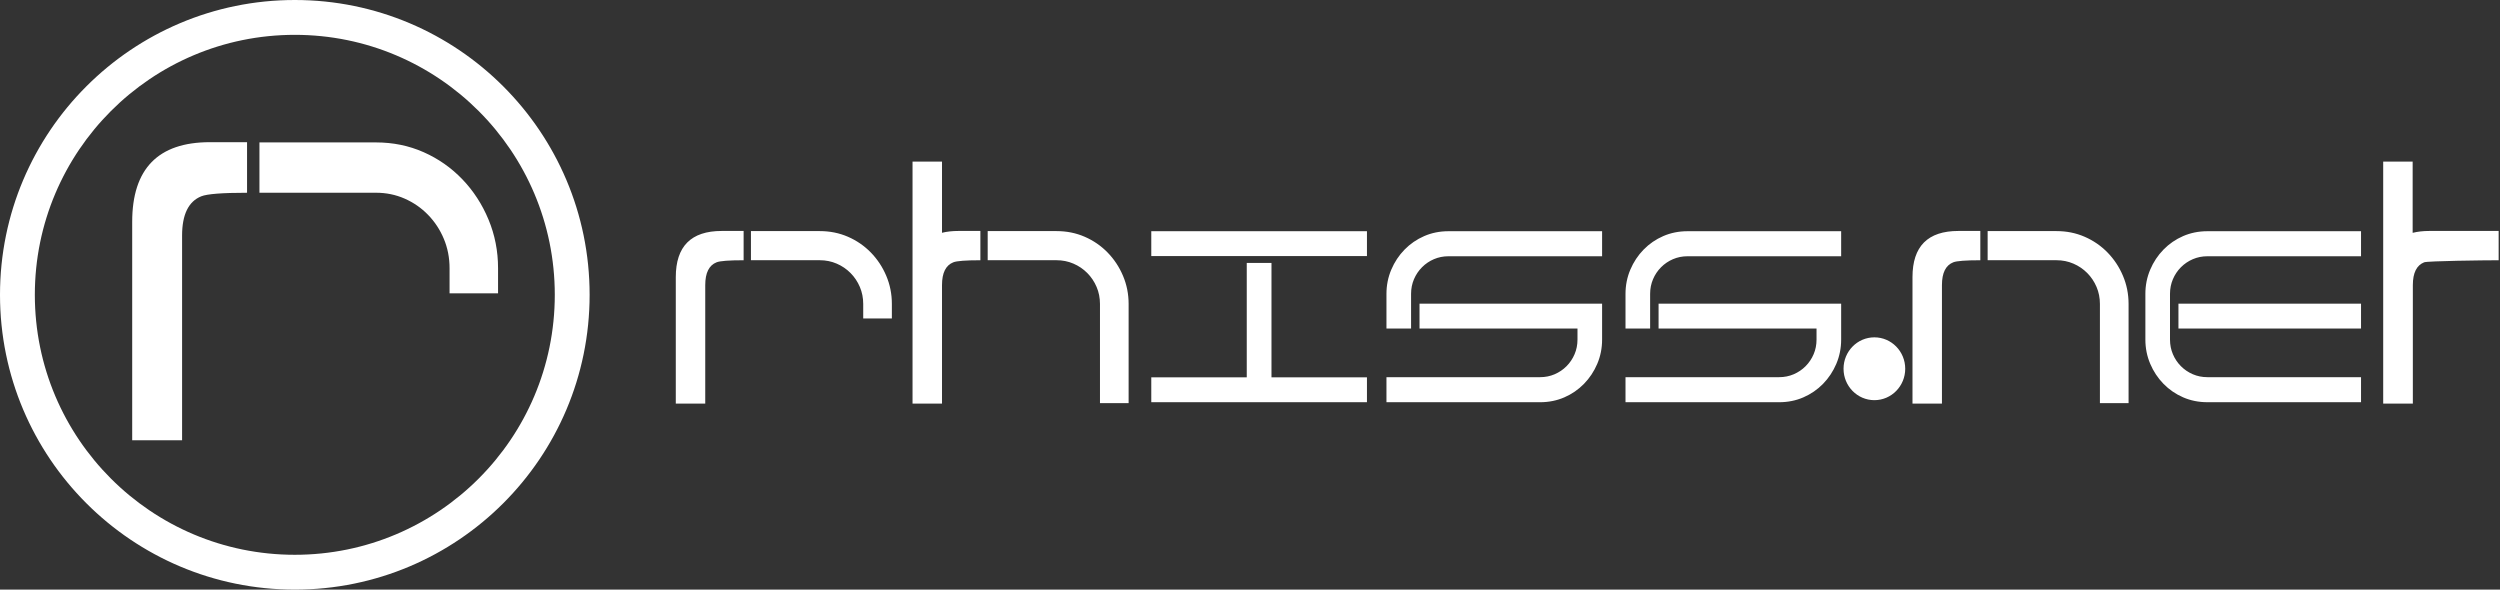
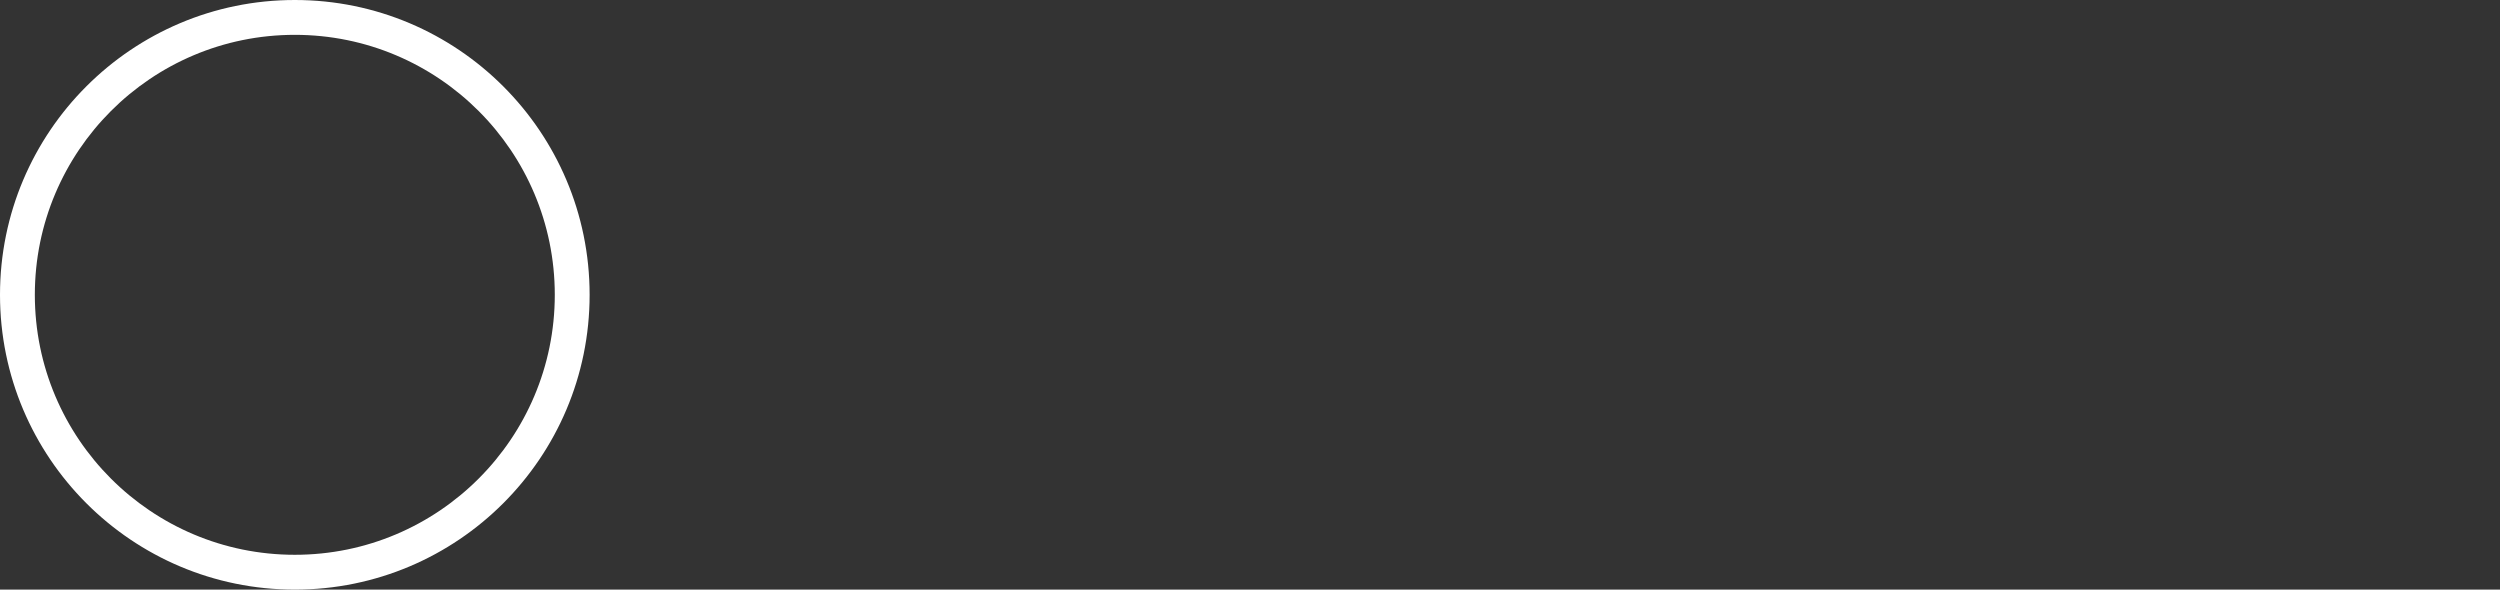
<svg xmlns="http://www.w3.org/2000/svg" width="212px" height="50px" viewBox="0 0 212 50" version="1.1">
  <rect x="0" y="0" width="212" height="50" fill="#333333" stroke="none" />
  <title>logo</title>
  <desc>Created with Sketch.</desc>
  <defs />
  <g id="Page-1" stroke="none" stroke-width="1" fill="none" fill-rule="evenodd">
    <g id="logo" fill="#FFFFFF">
      <path d="M25,-1.10134124e-13 C38.804,-1.10134124e-13 50,11.195 50,25 C50,38.805 38.804,50 25,50 C11.195,50 2.45137244e-13,38.805 2.45137244e-13,25 C2.38715942e-13,11.195 11.195,-1.10134124e-13 25,-1.10134124e-13 L25,-1.10134124e-13 L25,-1.10134124e-13 Z M25,2.954 C12.826,2.954 2.954,12.826 2.954,25 C2.954,37.174 12.826,47.046 25,47.046 C37.174,47.046 47.046,37.174 47.046,25 C47.046,12.826 37.174,2.954 25,2.954 L25,2.954 Z" id="Shape" />
-       <path d="M20.95,12.057 L20.95,16.346 C18.851,16.346 17.556,16.447 17.064,16.648 C15.982,17.086 15.441,18.196 15.441,19.979 L15.441,37.337 L11.21,37.337 L11.21,18.818 C11.21,14.311 13.407,12.057 17.802,12.057 L20.95,12.057 Z M22.001,12.077 L31.884,12.077 C33.332,12.077 34.68,12.354 35.928,12.907 C37.175,13.46 38.269,14.226 39.209,15.206 C40.148,16.186 40.887,17.323 41.426,18.619 C41.965,19.914 42.235,21.289 42.235,22.743 L42.235,24.876 L38.123,24.876 L38.123,22.743 C38.123,21.858 37.961,21.028 37.637,20.254 C37.314,19.48 36.867,18.801 36.297,18.216 C35.728,17.631 35.065,17.173 34.31,16.841 C33.556,16.51 32.747,16.344 31.884,16.344 L22.001,16.344 L22.001,12.077 Z" id="Combined-Shape" />
-       <path d="M63.059,19.585 L63.059,22.069 C61.82,22.069 61.055,22.127 60.764,22.244 C60.125,22.497 59.805,23.14 59.805,24.173 L59.805,34.226 L57.307,34.226 L57.307,23.5 C57.307,20.89 58.604,19.585 61.2,19.585 L63.059,19.585 Z M69.517,19.597 C70.372,19.597 71.168,19.757 71.905,20.077 C72.642,20.397 73.288,20.841 73.843,21.408 C74.398,21.976 74.835,22.635 75.153,23.385 C75.471,24.135 75.63,24.931 75.63,25.773 L75.63,27.008 L73.201,27.008 L73.201,25.773 C73.201,25.26 73.106,24.78 72.915,24.332 C72.724,23.883 72.46,23.49 72.124,23.151 C71.787,22.812 71.396,22.547 70.95,22.355 C70.504,22.163 70.027,22.067 69.517,22.067 L63.68,22.067 L63.68,19.597 L69.517,19.597 Z M158.947,33.934 C157.503,33.934 156.332,32.741 156.332,31.27 C156.332,29.799 157.503,28.606 158.947,28.606 C160.392,28.606 161.563,29.799 161.563,31.27 C161.563,32.741 160.392,33.934 158.947,33.934 Z M107.822,31.999 L115.918,31.999 L115.918,34.108 L97.629,34.108 L97.629,31.999 L105.725,31.999 L105.725,22.295 L107.822,22.295 L107.822,31.999 Z M184.732,25.751 L200.215,25.751 L200.215,27.859 L184.732,27.859 L184.732,25.751 Z M156.13,25.751 L156.13,27.737 L156.13,27.859 L156.13,28.799 C156.13,29.522 155.993,30.207 155.72,30.852 C155.446,31.496 155.07,32.063 154.594,32.55 C154.117,33.038 153.561,33.42 152.928,33.695 C152.295,33.97 151.611,34.108 150.875,34.108 L137.843,34.108 L137.843,31.984 L150.875,31.984 C151.313,31.984 151.724,31.901 152.107,31.736 C152.49,31.571 152.827,31.343 153.116,31.052 C153.405,30.761 153.632,30.423 153.796,30.037 C153.961,29.652 154.042,29.239 154.042,28.799 L154.042,27.859 L140.647,27.859 L140.647,25.751 L156.13,25.751 L156.13,25.751 Z M135.858,25.751 L135.858,27.737 L135.858,27.859 L135.858,28.799 C135.858,29.522 135.722,30.207 135.448,30.852 C135.174,31.496 134.799,32.063 134.322,32.55 C133.845,33.038 133.29,33.42 132.656,33.695 C132.023,33.97 131.338,34.108 130.604,34.108 L117.572,34.108 L117.572,31.984 L130.604,31.984 C131.042,31.984 131.452,31.901 131.835,31.736 C132.218,31.571 132.555,31.343 132.844,31.052 C133.133,30.761 133.36,30.423 133.524,30.037 C133.689,29.652 133.771,29.239 133.771,28.799 L133.771,27.859 L120.375,27.859 L120.375,25.751 L135.858,25.751 L135.858,25.751 Z M206.004,19.585 L211.885,19.585 L211.885,22.069 C210.645,22.069 205.858,22.129 205.568,22.244 C204.93,22.497 204.609,23.14 204.609,24.173 L204.609,34.226 L204.593,34.226 L202.111,34.226 L202.095,34.226 L202.095,13.704 L204.593,13.704 L204.593,19.744 C205.011,19.638 205.481,19.585 206.004,19.585 Z M187.183,19.607 L200.215,19.607 L200.215,21.731 L187.183,21.731 C186.745,21.731 186.335,21.814 185.951,21.979 C185.568,22.144 185.232,22.372 184.942,22.663 C184.653,22.954 184.426,23.292 184.262,23.677 C184.098,24.063 184.016,24.476 184.016,24.917 L184.016,27.736 L184.016,27.858 L184.016,28.798 C184.016,29.239 184.098,29.652 184.262,30.037 C184.426,30.423 184.653,30.761 184.942,31.052 C185.232,31.343 185.568,31.571 185.951,31.736 C186.334,31.901 186.745,31.984 187.183,31.984 L200.215,31.984 L200.215,34.107 L187.183,34.107 C186.448,34.107 185.763,33.97 185.13,33.694 C184.497,33.419 183.942,33.038 183.465,32.55 C182.988,32.062 182.612,31.496 182.339,30.851 C182.065,30.207 181.928,29.522 181.928,28.798 L181.928,27.858 L181.928,27.736 L181.928,24.917 C181.928,24.192 182.065,23.508 182.339,22.864 C182.612,22.219 182.988,21.652 183.465,21.165 C183.942,20.677 184.497,20.295 185.13,20.02 C185.763,19.746 186.448,19.607 187.183,19.607 Z M167.931,19.585 L167.931,22.069 C166.692,22.069 165.927,22.127 165.636,22.244 C164.997,22.497 164.677,23.14 164.677,24.173 L164.677,34.226 L162.179,34.226 L162.179,23.5 C162.179,20.89 163.476,19.585 166.072,19.585 L167.931,19.585 Z M168.552,19.597 L174.39,19.597 C175.244,19.597 176.041,19.757 176.777,20.077 C177.514,20.397 178.16,20.841 178.715,21.408 C179.27,21.976 179.707,22.635 180.025,23.385 C180.343,24.135 180.503,24.931 180.503,25.773 L180.503,34.183 L178.073,34.183 L178.073,25.773 C178.073,25.262 177.977,24.78 177.787,24.332 C177.596,23.884 177.332,23.49 176.996,23.151 C176.659,22.812 176.268,22.547 175.822,22.355 C175.376,22.163 174.899,22.067 174.389,22.067 L168.552,22.067 L168.552,19.597 L168.552,19.597 Z M143.098,19.607 L156.13,19.607 L156.13,21.731 L143.098,21.731 C142.66,21.731 142.25,21.814 141.866,21.979 C141.483,22.144 141.147,22.372 140.857,22.663 C140.568,22.954 140.341,23.292 140.177,23.677 C140.013,24.063 139.931,24.476 139.931,24.917 L139.931,27.858 L137.843,27.858 L137.843,24.917 C137.843,24.192 137.98,23.508 138.253,22.864 C138.527,22.219 138.903,21.652 139.379,21.165 C139.856,20.677 140.411,20.295 141.045,20.02 C141.678,19.746 142.363,19.607 143.098,19.607 Z M135.858,19.607 L135.858,21.731 L122.826,21.731 C122.388,21.731 121.978,21.814 121.594,21.979 C121.211,22.144 120.875,22.372 120.586,22.663 C120.296,22.954 120.07,23.292 119.905,23.677 C119.741,24.063 119.659,24.476 119.659,24.917 L119.659,27.858 L117.572,27.858 L117.572,24.917 C117.572,24.192 117.709,23.508 117.982,22.864 C118.256,22.219 118.631,21.652 119.108,21.165 C119.585,20.677 120.141,20.295 120.774,20.02 C121.407,19.745 122.091,19.607 122.826,19.607 L135.858,19.607 Z M97.629,19.607 L115.918,19.607 L115.918,21.716 L97.629,21.716 L97.629,19.607 Z M83.136,19.585 L83.136,22.069 C81.896,22.069 81.131,22.127 80.841,22.244 C80.202,22.497 79.882,23.14 79.882,24.173 L79.882,28.204 L79.882,34.226 L77.383,34.226 L77.383,28.204 L77.383,23.5 L77.383,13.704 L79.882,13.704 L79.882,19.74 C80.295,19.636 80.76,19.585 81.277,19.585 L83.136,19.585 L83.136,19.585 Z M83.756,19.597 L89.594,19.597 C90.449,19.597 91.245,19.757 91.982,20.077 C92.719,20.397 93.365,20.841 93.919,21.408 C94.474,21.976 94.911,22.635 95.229,23.385 C95.547,24.135 95.707,24.931 95.707,25.773 L95.707,34.183 L93.278,34.183 L93.278,25.773 C93.278,25.262 93.182,24.78 92.991,24.332 C92.801,23.884 92.536,23.49 92.2,23.151 C91.863,22.812 91.472,22.547 91.026,22.355 C90.581,22.163 90.103,22.067 89.593,22.067 L83.756,22.067 L83.756,19.597 L83.756,19.597 Z" id="Combined-Shape" />
    </g>
  </g>
</svg>